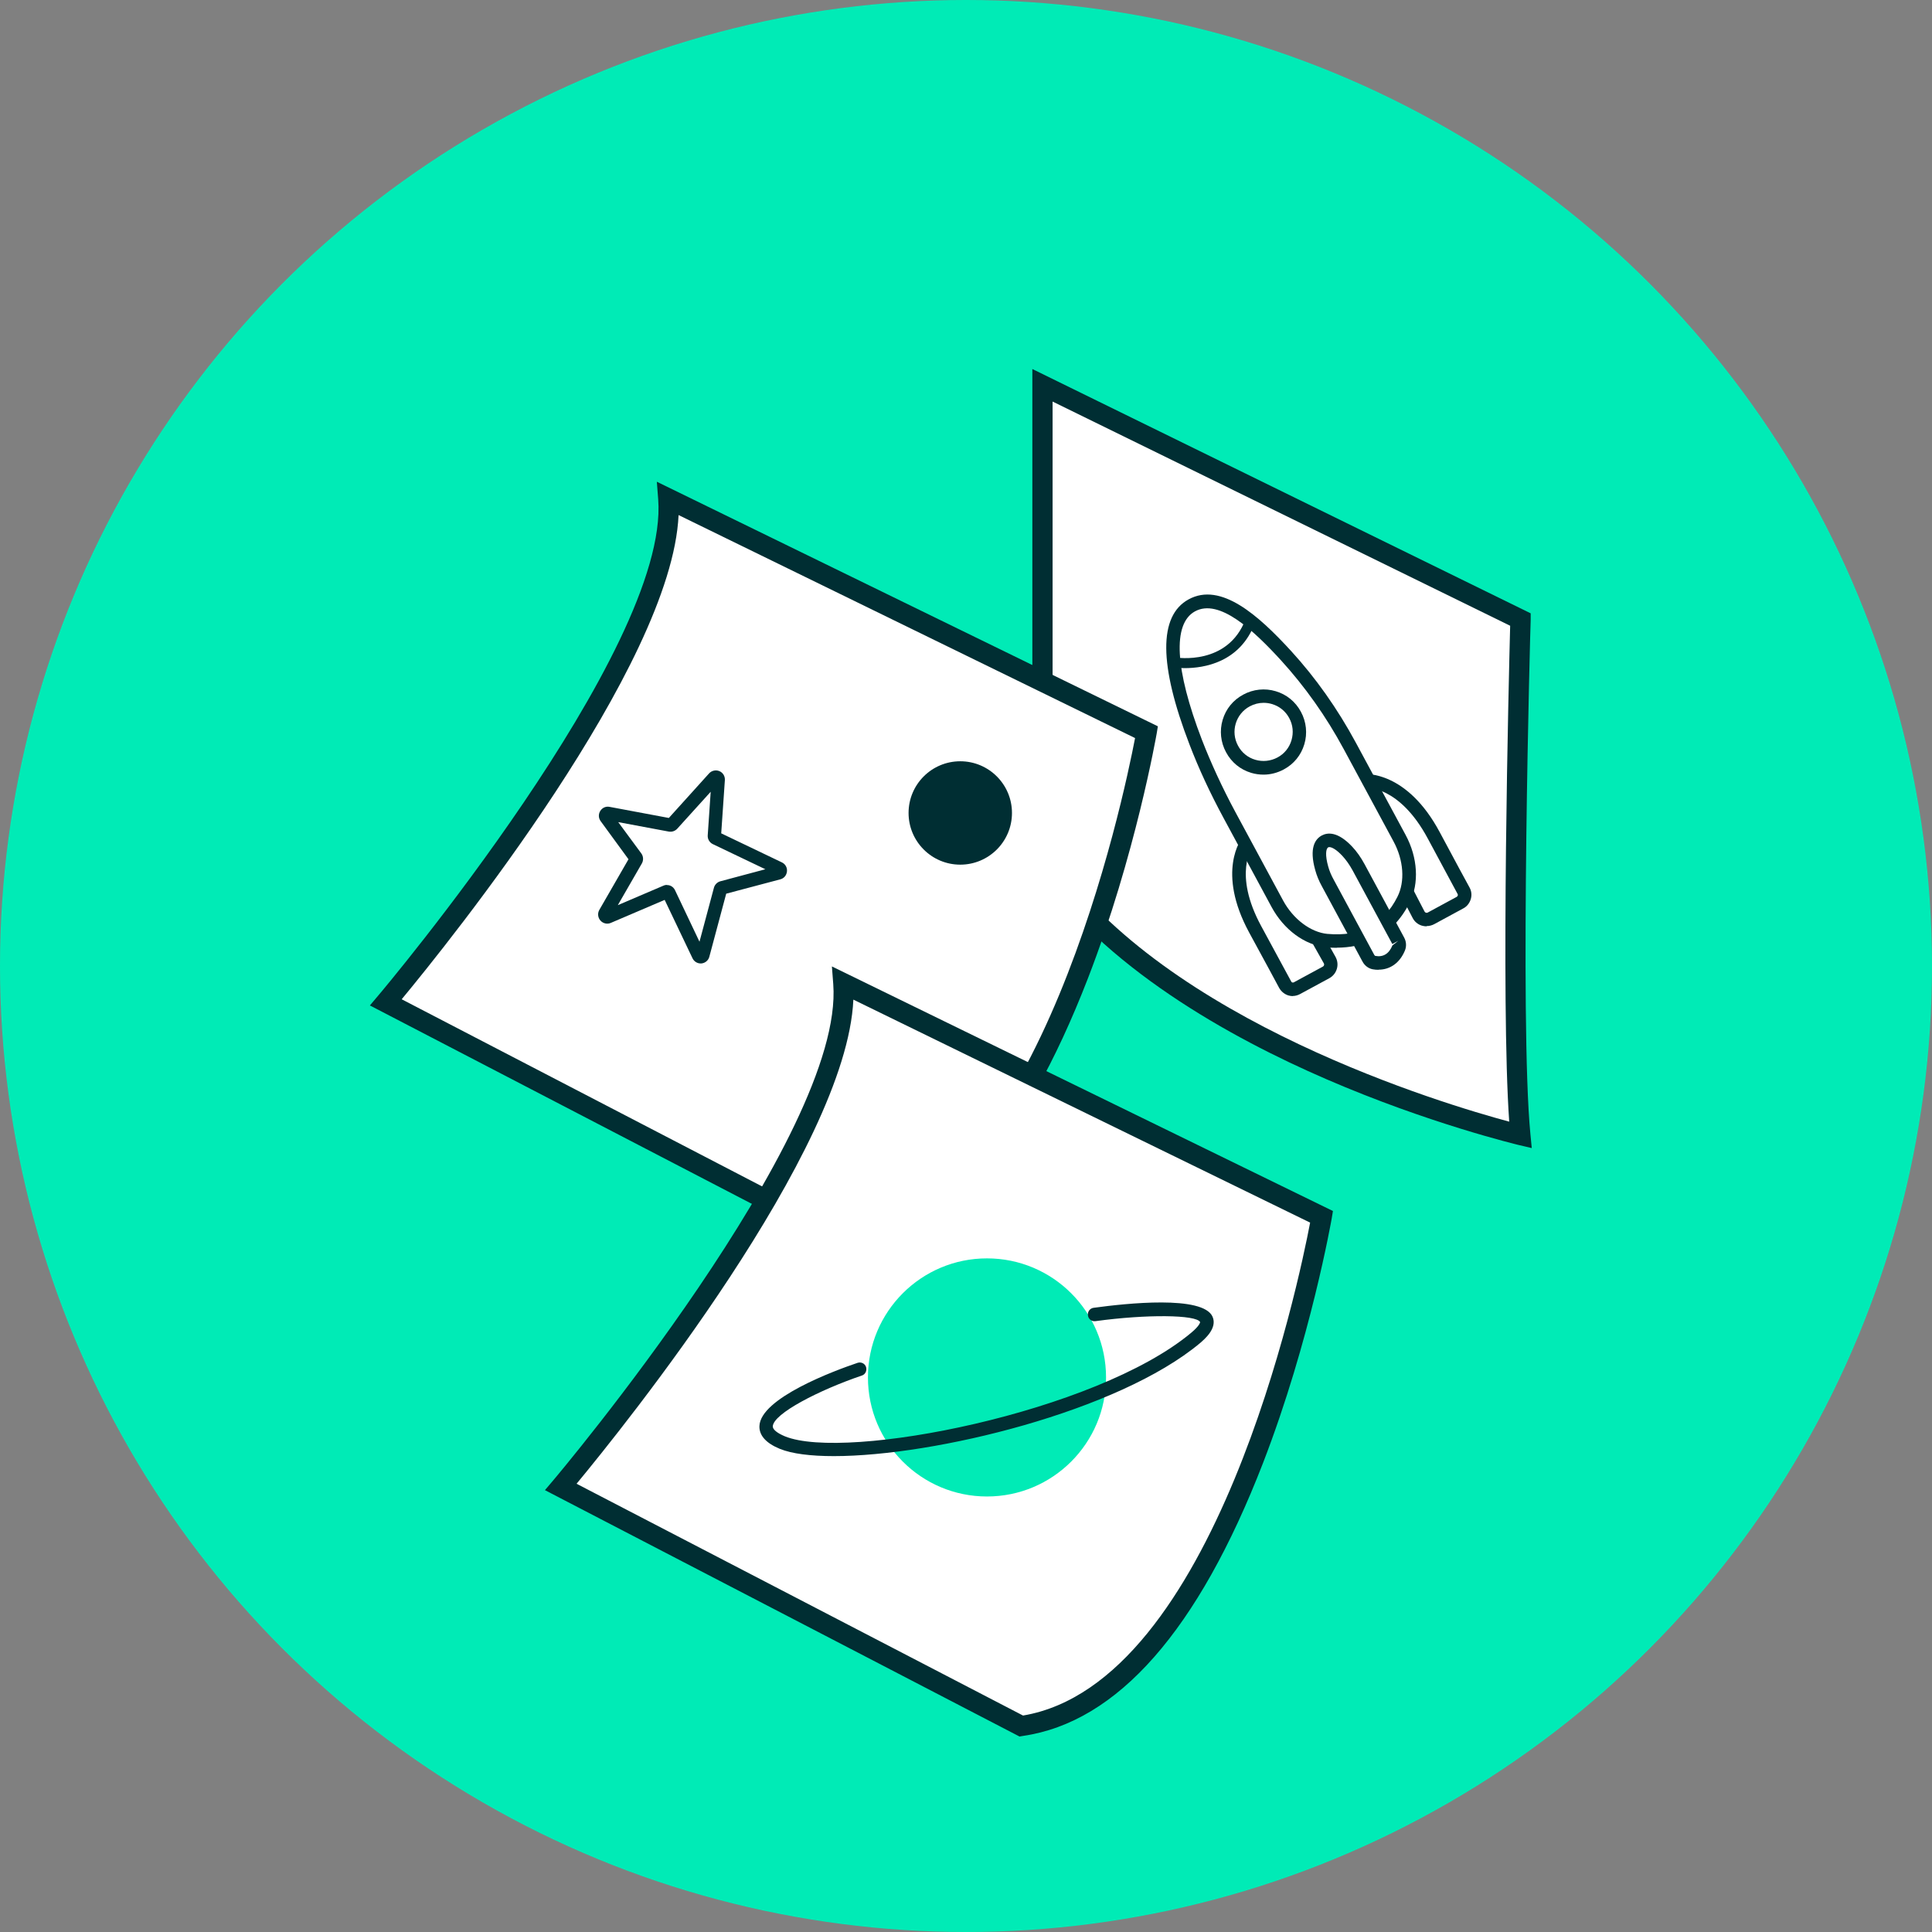
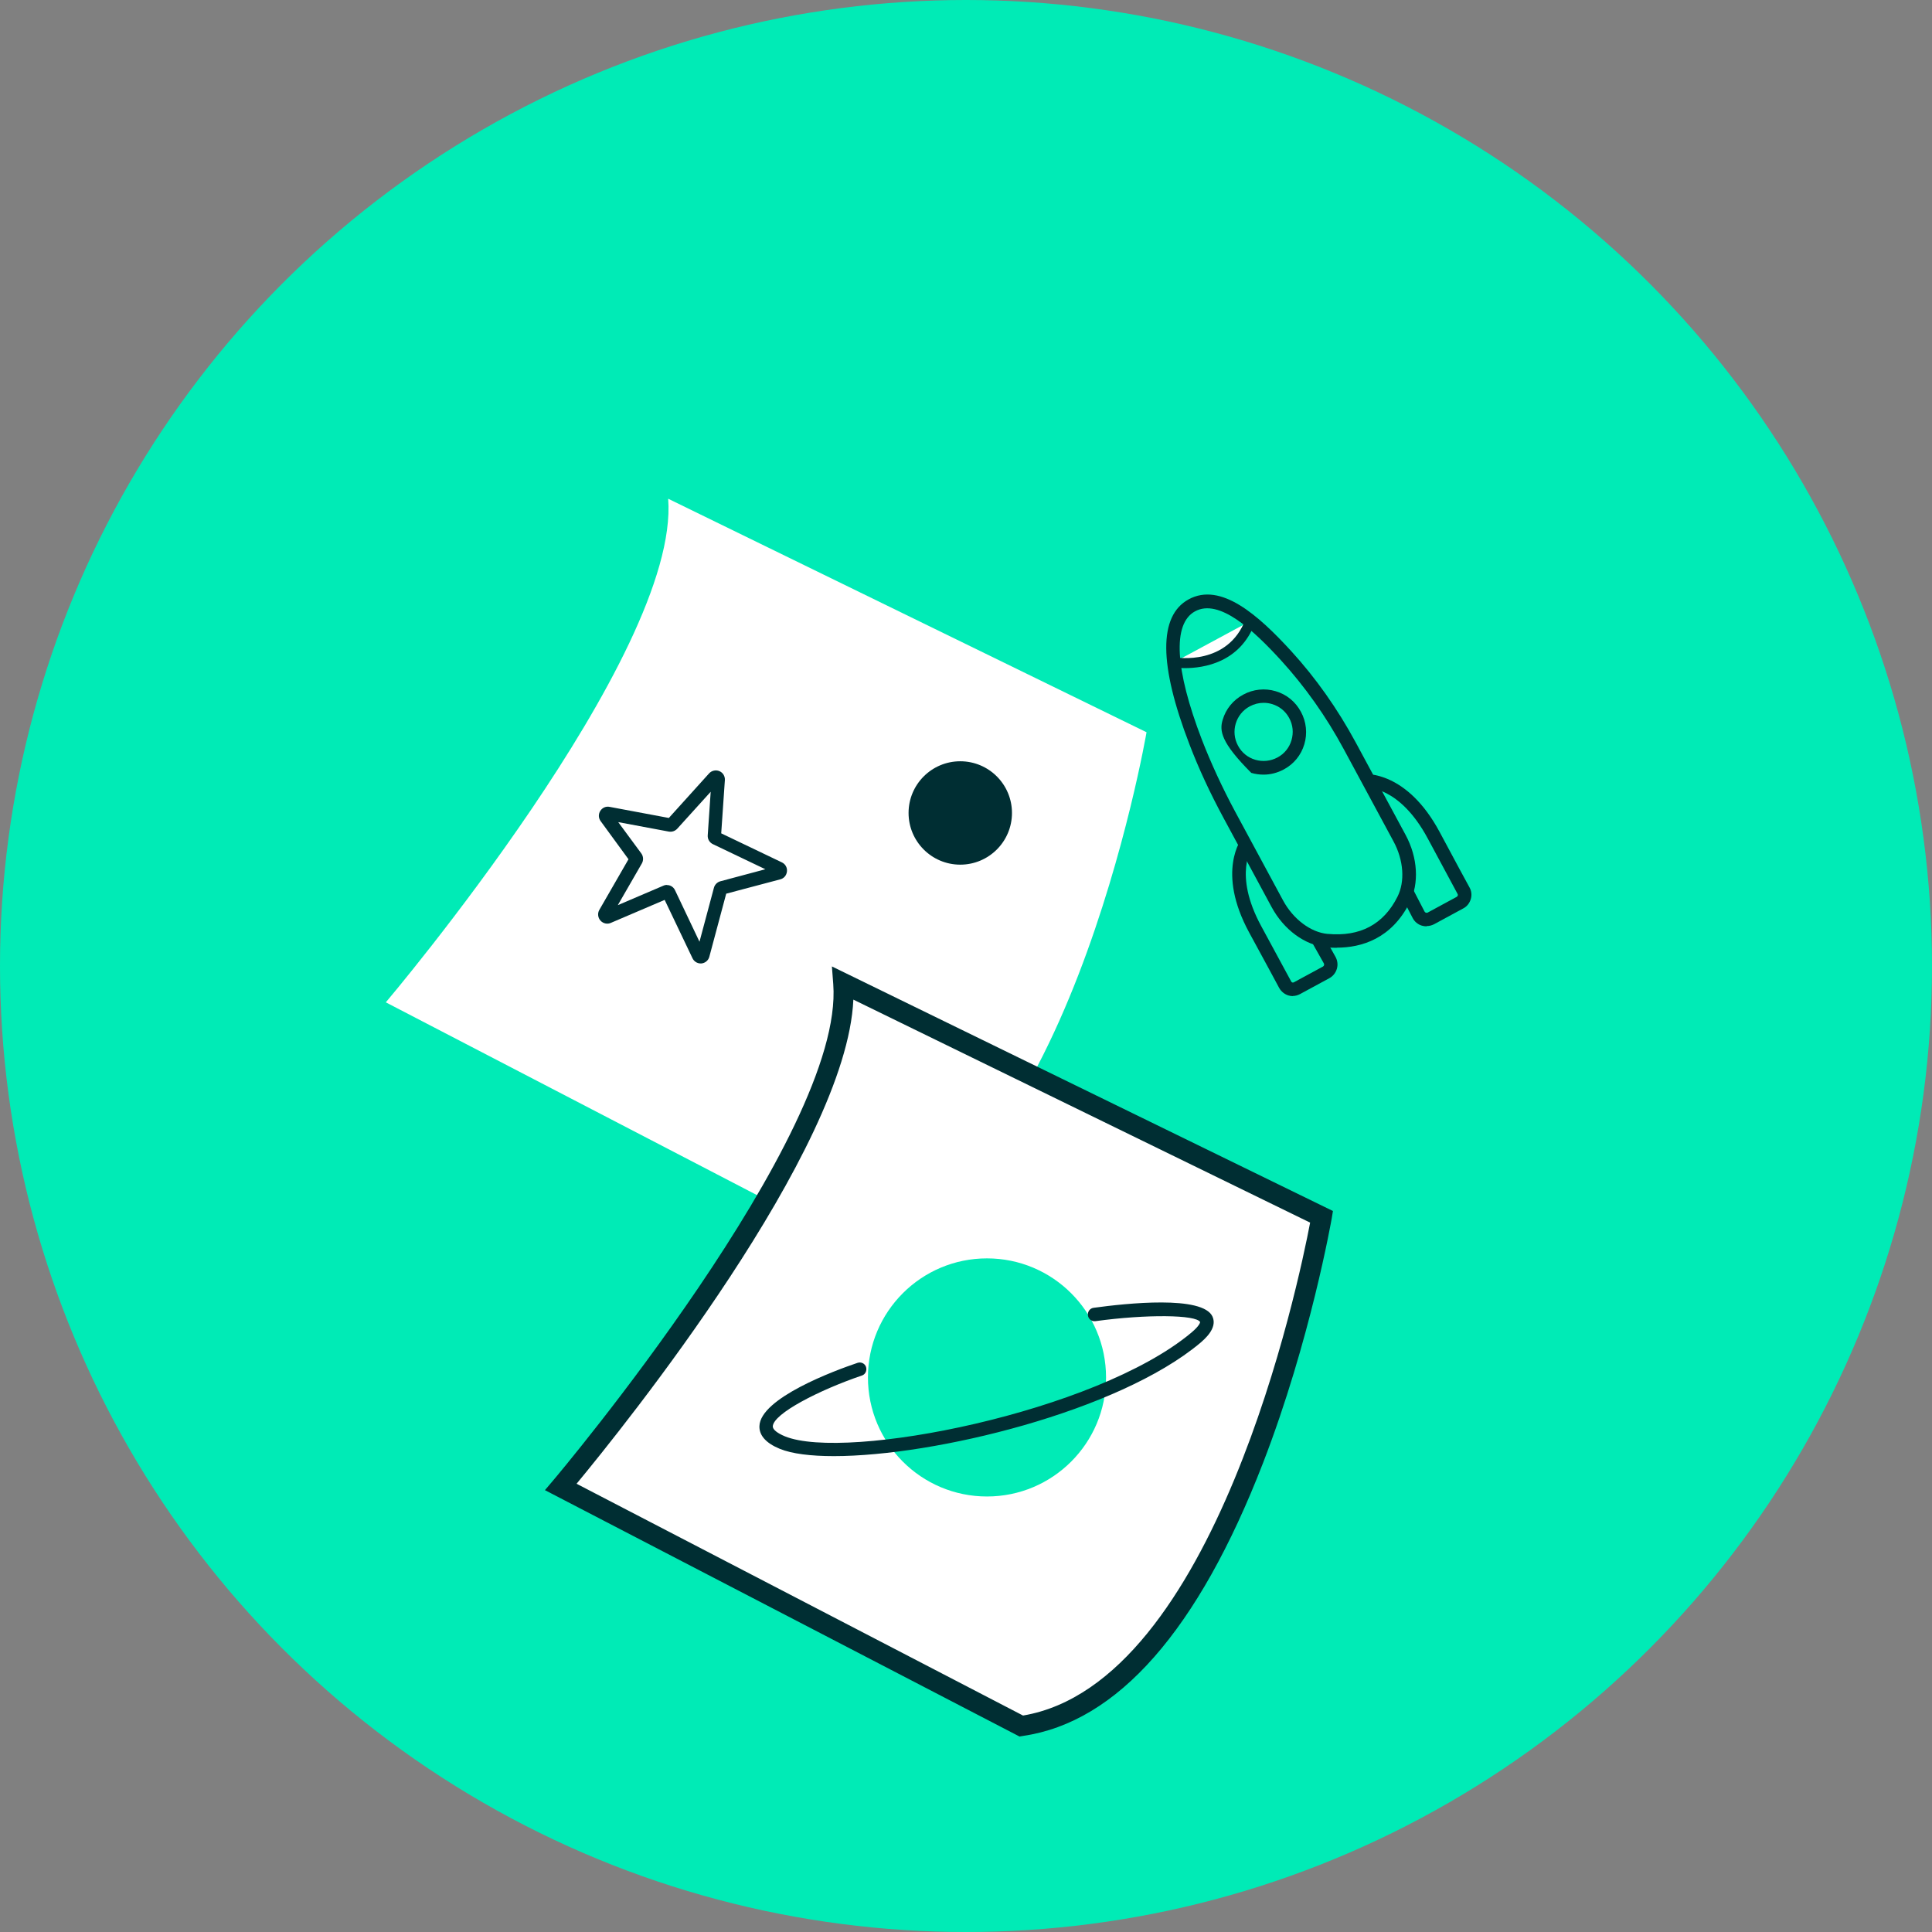
<svg xmlns="http://www.w3.org/2000/svg" width="148" height="148" viewBox="0 0 148 148" fill="none">
  <rect x="0" y="0" width="148" height="148" fill="#808080" stroke="none" />
  <circle cx="74" cy="74" r="74" fill="#00EBB6" />
  <g clip-path="url(#clip0_5343_18734)" transform="translate(28 28) scale(1.2)">
-     <path d="M43.215 1.258L73.726 16.216C73.726 16.216 73.011 41.824 73.726 49.123C73.726 49.123 51.521 43.901 43.215 31.536V1.258Z" fill="white" />
-     <path d="M74.458 49.958L73.579 49.752C73.528 49.734 67.892 48.399 61.327 45.555C55.235 42.919 47.058 38.412 42.681 31.89L42.569 31.726V0.224L74.381 15.82V16.233C74.363 16.492 73.665 41.885 74.363 49.062L74.45 49.958H74.458ZM43.87 31.33C51.09 41.867 68.875 47.158 73.011 48.27C72.468 40.558 72.985 19.921 73.071 16.613L43.861 2.301V31.338L43.87 31.33Z" fill="#002E33" />
    <path d="M19.321 8.504L49.858 23.411C49.858 23.411 44.645 53.879 30.695 55.921L1.296 40.653C1.296 40.653 20.088 18.482 19.321 8.504Z" fill="white" />
-     <path d="M30.583 56.593L0.279 40.851L0.804 40.23C0.994 40.015 19.416 18.146 18.684 8.548L18.597 7.419L50.582 23.032L50.504 23.506C50.487 23.583 49.151 31.278 46.118 39.119C41.983 49.795 36.83 55.662 30.798 56.541L30.592 56.576L30.583 56.593ZM2.304 40.454L30.798 55.249C43.051 53.181 48.393 27.607 49.126 23.782L19.985 9.547C19.554 19.163 5.294 36.853 2.312 40.454H2.304Z" fill="#002E33" />
    <path d="M30.497 39.438L61.034 54.344C61.034 54.344 55.821 84.812 41.871 86.854L12.471 71.586C12.471 71.586 31.264 49.416 30.497 39.438Z" fill="white" />
    <path d="M41.759 87.526L11.454 71.793L11.98 71.172C12.169 70.957 30.592 49.088 29.859 39.489L29.773 38.361L61.758 53.974L61.68 54.448C61.663 54.525 60.327 62.22 57.294 70.061C53.158 80.737 48.006 86.604 41.974 87.483L41.767 87.518L41.759 87.526ZM13.479 71.388L41.974 86.182C54.235 84.114 59.578 58.54 60.301 54.715L31.143 40.48C30.712 50.096 16.452 67.786 13.471 71.388H13.479Z" fill="#002E33" />
    <path d="M39.673 72.198C43.87 72.198 47.273 68.795 47.273 64.598C47.273 60.401 43.87 56.998 39.673 56.998C35.476 56.998 32.074 60.401 32.074 64.598C32.074 68.795 35.476 72.198 39.673 72.198Z" fill="#00EBB6" />
    <path d="M29.902 69.621C28.429 69.621 27.231 69.475 26.447 69.156C25.568 68.794 25.129 68.303 25.146 67.708C25.198 65.916 29.954 64.158 31.41 63.667C31.634 63.59 31.884 63.71 31.953 63.934C32.022 64.158 31.91 64.408 31.686 64.477C28.972 65.399 26.025 66.907 25.999 67.726C25.999 67.924 26.275 68.148 26.766 68.355C30.661 69.957 46.627 66.829 52.71 61.746C53.279 61.272 53.279 61.065 53.279 61.065C53.046 60.591 49.858 60.557 46.601 61.005C46.36 61.039 46.144 60.876 46.118 60.634C46.084 60.402 46.248 60.177 46.489 60.152C48.566 59.867 53.46 59.342 54.072 60.72C54.399 61.462 53.546 62.168 53.27 62.409C48.057 66.761 36.33 69.621 29.894 69.621H29.902Z" fill="#002E33" />
    <path d="M59.198 40.256C59.103 40.256 59.009 40.239 58.914 40.213C58.664 40.136 58.457 39.963 58.328 39.739C58.061 39.231 57.51 38.223 56.415 36.206C54.295 32.303 55.915 30.201 55.984 30.114L56.665 30.649C56.613 30.718 55.355 32.432 57.182 35.793C58.276 37.809 58.819 38.817 59.095 39.325C59.112 39.36 59.147 39.377 59.164 39.386C59.19 39.386 59.224 39.395 59.259 39.377L61.12 38.369C61.163 38.343 61.18 38.309 61.189 38.283C61.189 38.266 61.206 38.223 61.18 38.171L60.387 36.766L61.137 36.344L61.921 37.749C62.05 37.981 62.085 38.257 62.007 38.516C61.93 38.774 61.758 38.99 61.516 39.119L59.655 40.127C59.508 40.205 59.345 40.248 59.19 40.248L59.198 40.256Z" fill="#002E33" />
    <path d="M67.729 35.801C67.634 35.801 67.531 35.784 67.436 35.758C67.177 35.681 66.962 35.5 66.841 35.258L66.1 33.828L66.867 33.432L67.608 34.862C67.634 34.905 67.668 34.923 67.694 34.931C67.712 34.931 67.755 34.949 67.806 34.923L69.668 33.914C69.668 33.914 69.719 33.863 69.728 33.837C69.728 33.811 69.737 33.776 69.719 33.742C69.443 33.234 68.901 32.225 67.815 30.201C66.005 26.823 63.886 26.935 63.8 26.944L63.722 26.082C63.834 26.073 66.479 25.875 68.573 29.787C69.65 31.803 70.202 32.82 70.477 33.32C70.607 33.553 70.632 33.82 70.555 34.07C70.477 34.319 70.314 34.535 70.081 34.655L68.22 35.664C68.073 35.741 67.91 35.784 67.746 35.784L67.729 35.801Z" fill="#002E33" />
    <path d="M61.999 37.172C61.775 37.172 61.551 37.163 61.344 37.137C59.965 37.008 58.621 36.017 57.837 34.561L54.778 28.891C53.917 27.297 53.184 25.72 52.598 24.186C50.642 19.103 50.625 15.984 52.538 14.932C54.606 13.795 57.01 15.958 59.087 18.224C60.663 19.947 62.05 21.912 63.214 24.066L66.393 29.96C67.177 31.407 67.272 33.062 66.652 34.294C65.489 36.594 63.584 37.163 61.999 37.163V37.172ZM61.422 36.284C63.489 36.474 64.989 35.681 65.876 33.914C66.367 32.941 66.273 31.579 65.626 30.382L62.447 24.488C61.318 22.394 59.965 20.49 58.44 18.818C56.7 16.914 54.494 14.838 52.943 15.699C51.513 16.492 51.667 19.396 53.391 23.885C53.968 25.375 54.683 26.927 55.519 28.486L58.578 34.156C59.224 35.345 60.336 36.181 61.404 36.284H61.422Z" fill="#002E33" />
-     <path d="M57.329 26.117C57.07 26.117 56.803 26.082 56.545 26.005C55.847 25.798 55.278 25.332 54.933 24.686C54.589 24.049 54.511 23.308 54.718 22.618C54.925 21.92 55.39 21.352 56.036 21.007C56.674 20.662 57.415 20.585 58.104 20.792C58.802 20.998 59.371 21.464 59.716 22.11C60.06 22.747 60.138 23.488 59.931 24.178C59.724 24.876 59.259 25.445 58.613 25.789C58.208 26.005 57.768 26.117 57.329 26.117ZM57.329 21.533C57.027 21.533 56.725 21.61 56.45 21.757C55.545 22.239 55.209 23.377 55.7 24.273C55.933 24.712 56.329 25.031 56.803 25.169C57.277 25.307 57.777 25.255 58.216 25.022C58.656 24.79 58.974 24.393 59.112 23.919C59.25 23.445 59.207 22.946 58.966 22.506C58.733 22.067 58.337 21.748 57.863 21.61C57.691 21.558 57.51 21.533 57.329 21.533Z" fill="#002E33" />
-     <path d="M64.368 38.111C64.222 38.085 64.093 37.973 64.024 37.843L61.43 33.036C61.266 32.734 61.137 32.424 61.042 32.096C60.87 31.502 60.741 30.649 61.249 30.373C61.706 30.132 62.266 30.571 62.671 30.994C62.955 31.304 63.197 31.648 63.395 32.028L65.928 36.723C66.005 36.87 66.014 37.034 65.954 37.18C65.79 37.577 65.342 38.292 64.368 38.102V38.111Z" fill="white" />
-     <path d="M64.67 38.576C64.549 38.576 64.42 38.568 64.291 38.542C64.023 38.49 63.782 38.309 63.645 38.05L61.051 33.242C60.861 32.898 60.724 32.562 60.629 32.217C60.224 30.787 60.629 30.227 61.042 30.003C61.43 29.796 62.076 29.753 62.981 30.709C63.274 31.019 63.541 31.398 63.774 31.829L66.307 36.525C66.445 36.784 66.462 37.085 66.35 37.352C66.022 38.137 65.411 38.568 64.67 38.568V38.576ZM61.533 30.744C61.533 30.744 61.473 30.744 61.456 30.761C61.309 30.838 61.249 31.252 61.456 31.985C61.533 32.26 61.645 32.536 61.809 32.829L64.403 37.637L64.454 37.688C64.963 37.783 65.333 37.559 65.557 37.017L65.928 36.723L65.549 36.93L63.015 32.234C62.817 31.872 62.593 31.554 62.352 31.295C61.981 30.899 61.689 30.744 61.533 30.744Z" fill="#002E33" />
+     <path d="M57.329 26.117C57.07 26.117 56.803 26.082 56.545 26.005C54.589 24.049 54.511 23.308 54.718 22.618C54.925 21.92 55.39 21.352 56.036 21.007C56.674 20.662 57.415 20.585 58.104 20.792C58.802 20.998 59.371 21.464 59.716 22.11C60.06 22.747 60.138 23.488 59.931 24.178C59.724 24.876 59.259 25.445 58.613 25.789C58.208 26.005 57.768 26.117 57.329 26.117ZM57.329 21.533C57.027 21.533 56.725 21.61 56.45 21.757C55.545 22.239 55.209 23.377 55.7 24.273C55.933 24.712 56.329 25.031 56.803 25.169C57.277 25.307 57.777 25.255 58.216 25.022C58.656 24.79 58.974 24.393 59.112 23.919C59.25 23.445 59.207 22.946 58.966 22.506C58.733 22.067 58.337 21.748 57.863 21.61C57.691 21.558 57.51 21.533 57.329 21.533Z" fill="#002E33" />
    <path d="M51.607 18.948C51.607 18.948 55.243 19.585 56.476 16.32L51.607 18.948Z" fill="white" />
    <path d="M52.297 19.318C51.849 19.318 51.556 19.267 51.547 19.267L51.659 18.629C51.797 18.655 55.045 19.172 56.174 16.208L56.777 16.44C55.821 18.974 53.503 19.318 52.297 19.318Z" fill="#002E33" />
    <path d="M21.398 38.171C21.165 38.171 20.958 38.033 20.864 37.818L19.097 34.113L15.668 35.578C15.452 35.681 15.177 35.629 15.004 35.44C14.832 35.25 14.798 34.974 14.927 34.75L16.788 31.519L15.013 29.089C14.867 28.891 14.858 28.641 14.987 28.434C15.116 28.227 15.349 28.124 15.59 28.176L19.364 28.883L21.932 26.039C22.096 25.858 22.363 25.798 22.587 25.892C22.82 25.987 22.957 26.22 22.94 26.47L22.707 29.865L26.576 31.717C26.8 31.821 26.93 32.053 26.904 32.294C26.878 32.545 26.714 32.742 26.473 32.803L23.026 33.716L21.949 37.74C21.889 37.981 21.674 38.154 21.432 38.171C21.415 38.171 21.406 38.171 21.389 38.171H21.398ZM21.639 37.447V37.465C21.639 37.465 21.639 37.456 21.639 37.447ZM19.235 33.165C19.304 33.165 19.373 33.173 19.442 33.199C19.588 33.251 19.709 33.372 19.769 33.518L21.32 36.784L22.242 33.337C22.294 33.139 22.458 32.975 22.656 32.924L25.525 32.157L22.173 30.554C21.958 30.451 21.829 30.227 21.846 29.994L22.035 27.211L19.898 29.572C19.761 29.718 19.562 29.787 19.364 29.753L16.133 29.149L17.607 31.148C17.744 31.338 17.753 31.588 17.641 31.786L16.107 34.449L19.011 33.208C19.08 33.173 19.157 33.156 19.244 33.156L19.235 33.165ZM15.34 34.776C15.34 34.776 15.323 34.776 15.323 34.785H15.34V34.776ZM18.985 33.854C18.985 33.854 18.985 33.863 18.985 33.871V33.854Z" fill="#002E33" />
    <path d="M37.967 31.864C39.79 31.864 41.268 30.386 41.268 28.564C41.268 26.741 39.79 25.264 37.967 25.264C36.145 25.264 34.667 26.741 34.667 28.564C34.667 30.386 36.145 31.864 37.967 31.864Z" fill="#002E33" />
  </g>
  <defs>
    <clipPath id="clip0_5343_18734">
      <rect width="148" height="148" fill="white" transform="translate(0 0)" />
    </clipPath>
  </defs>
</svg>